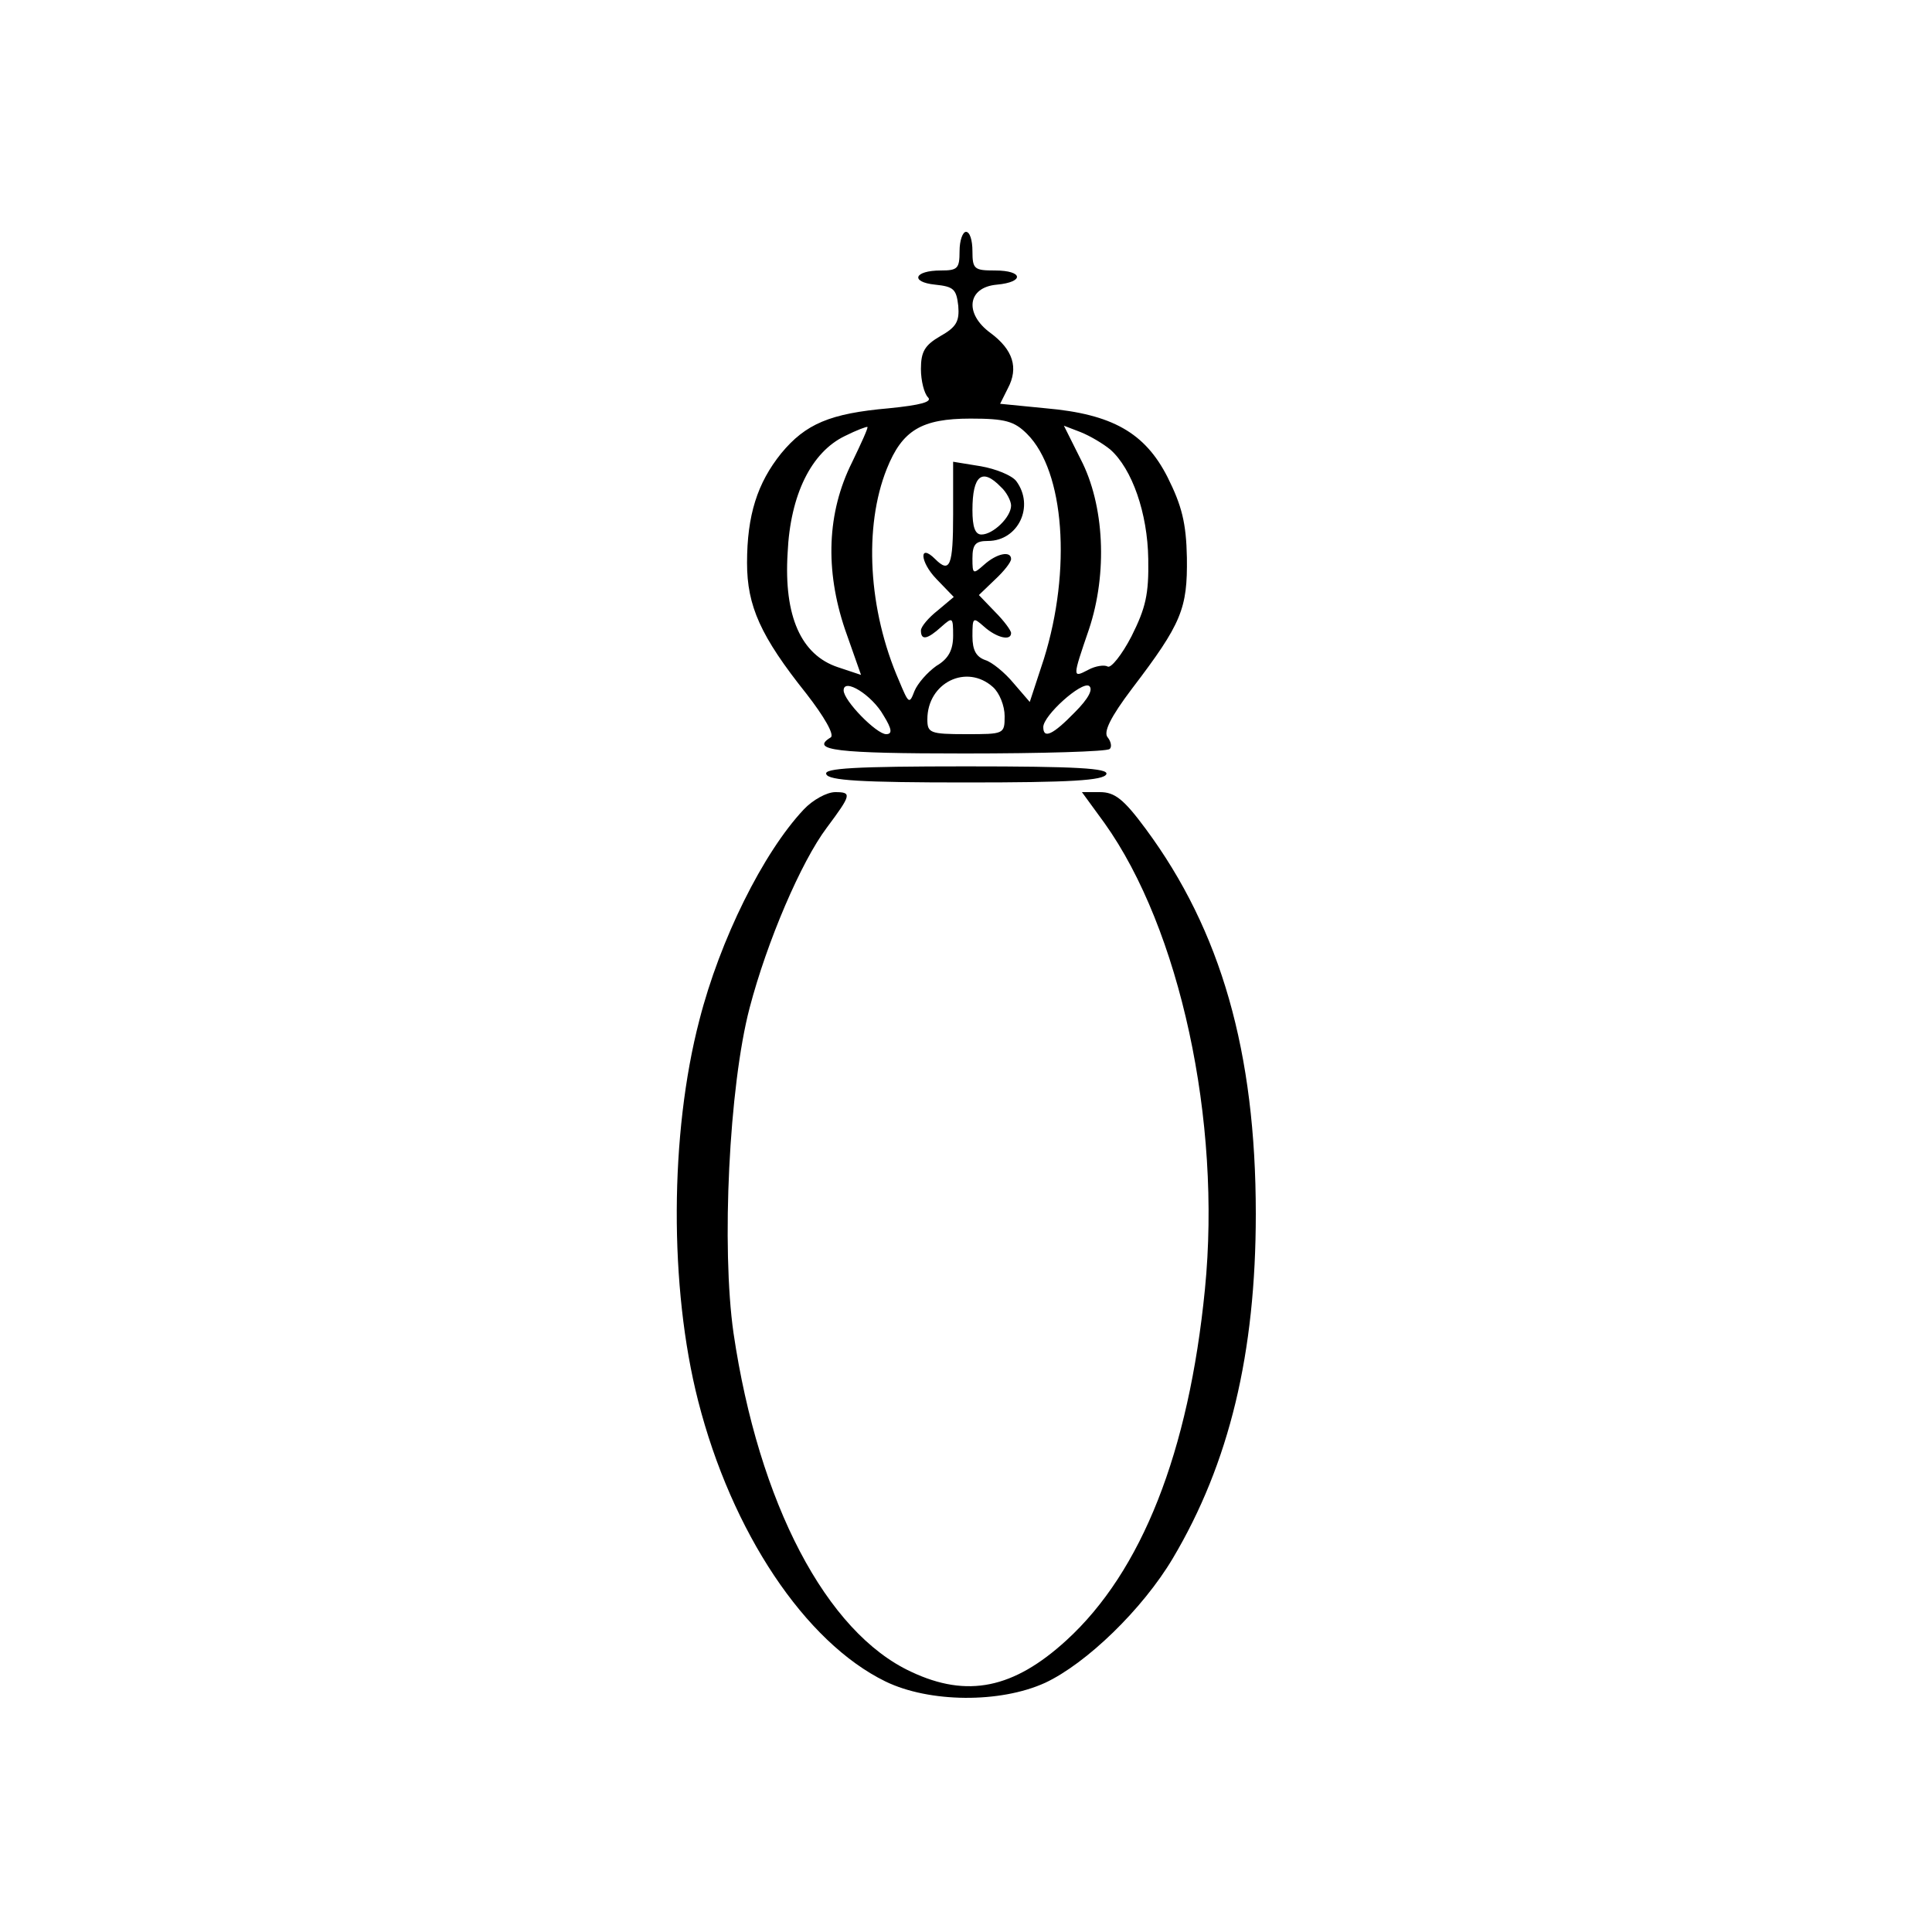
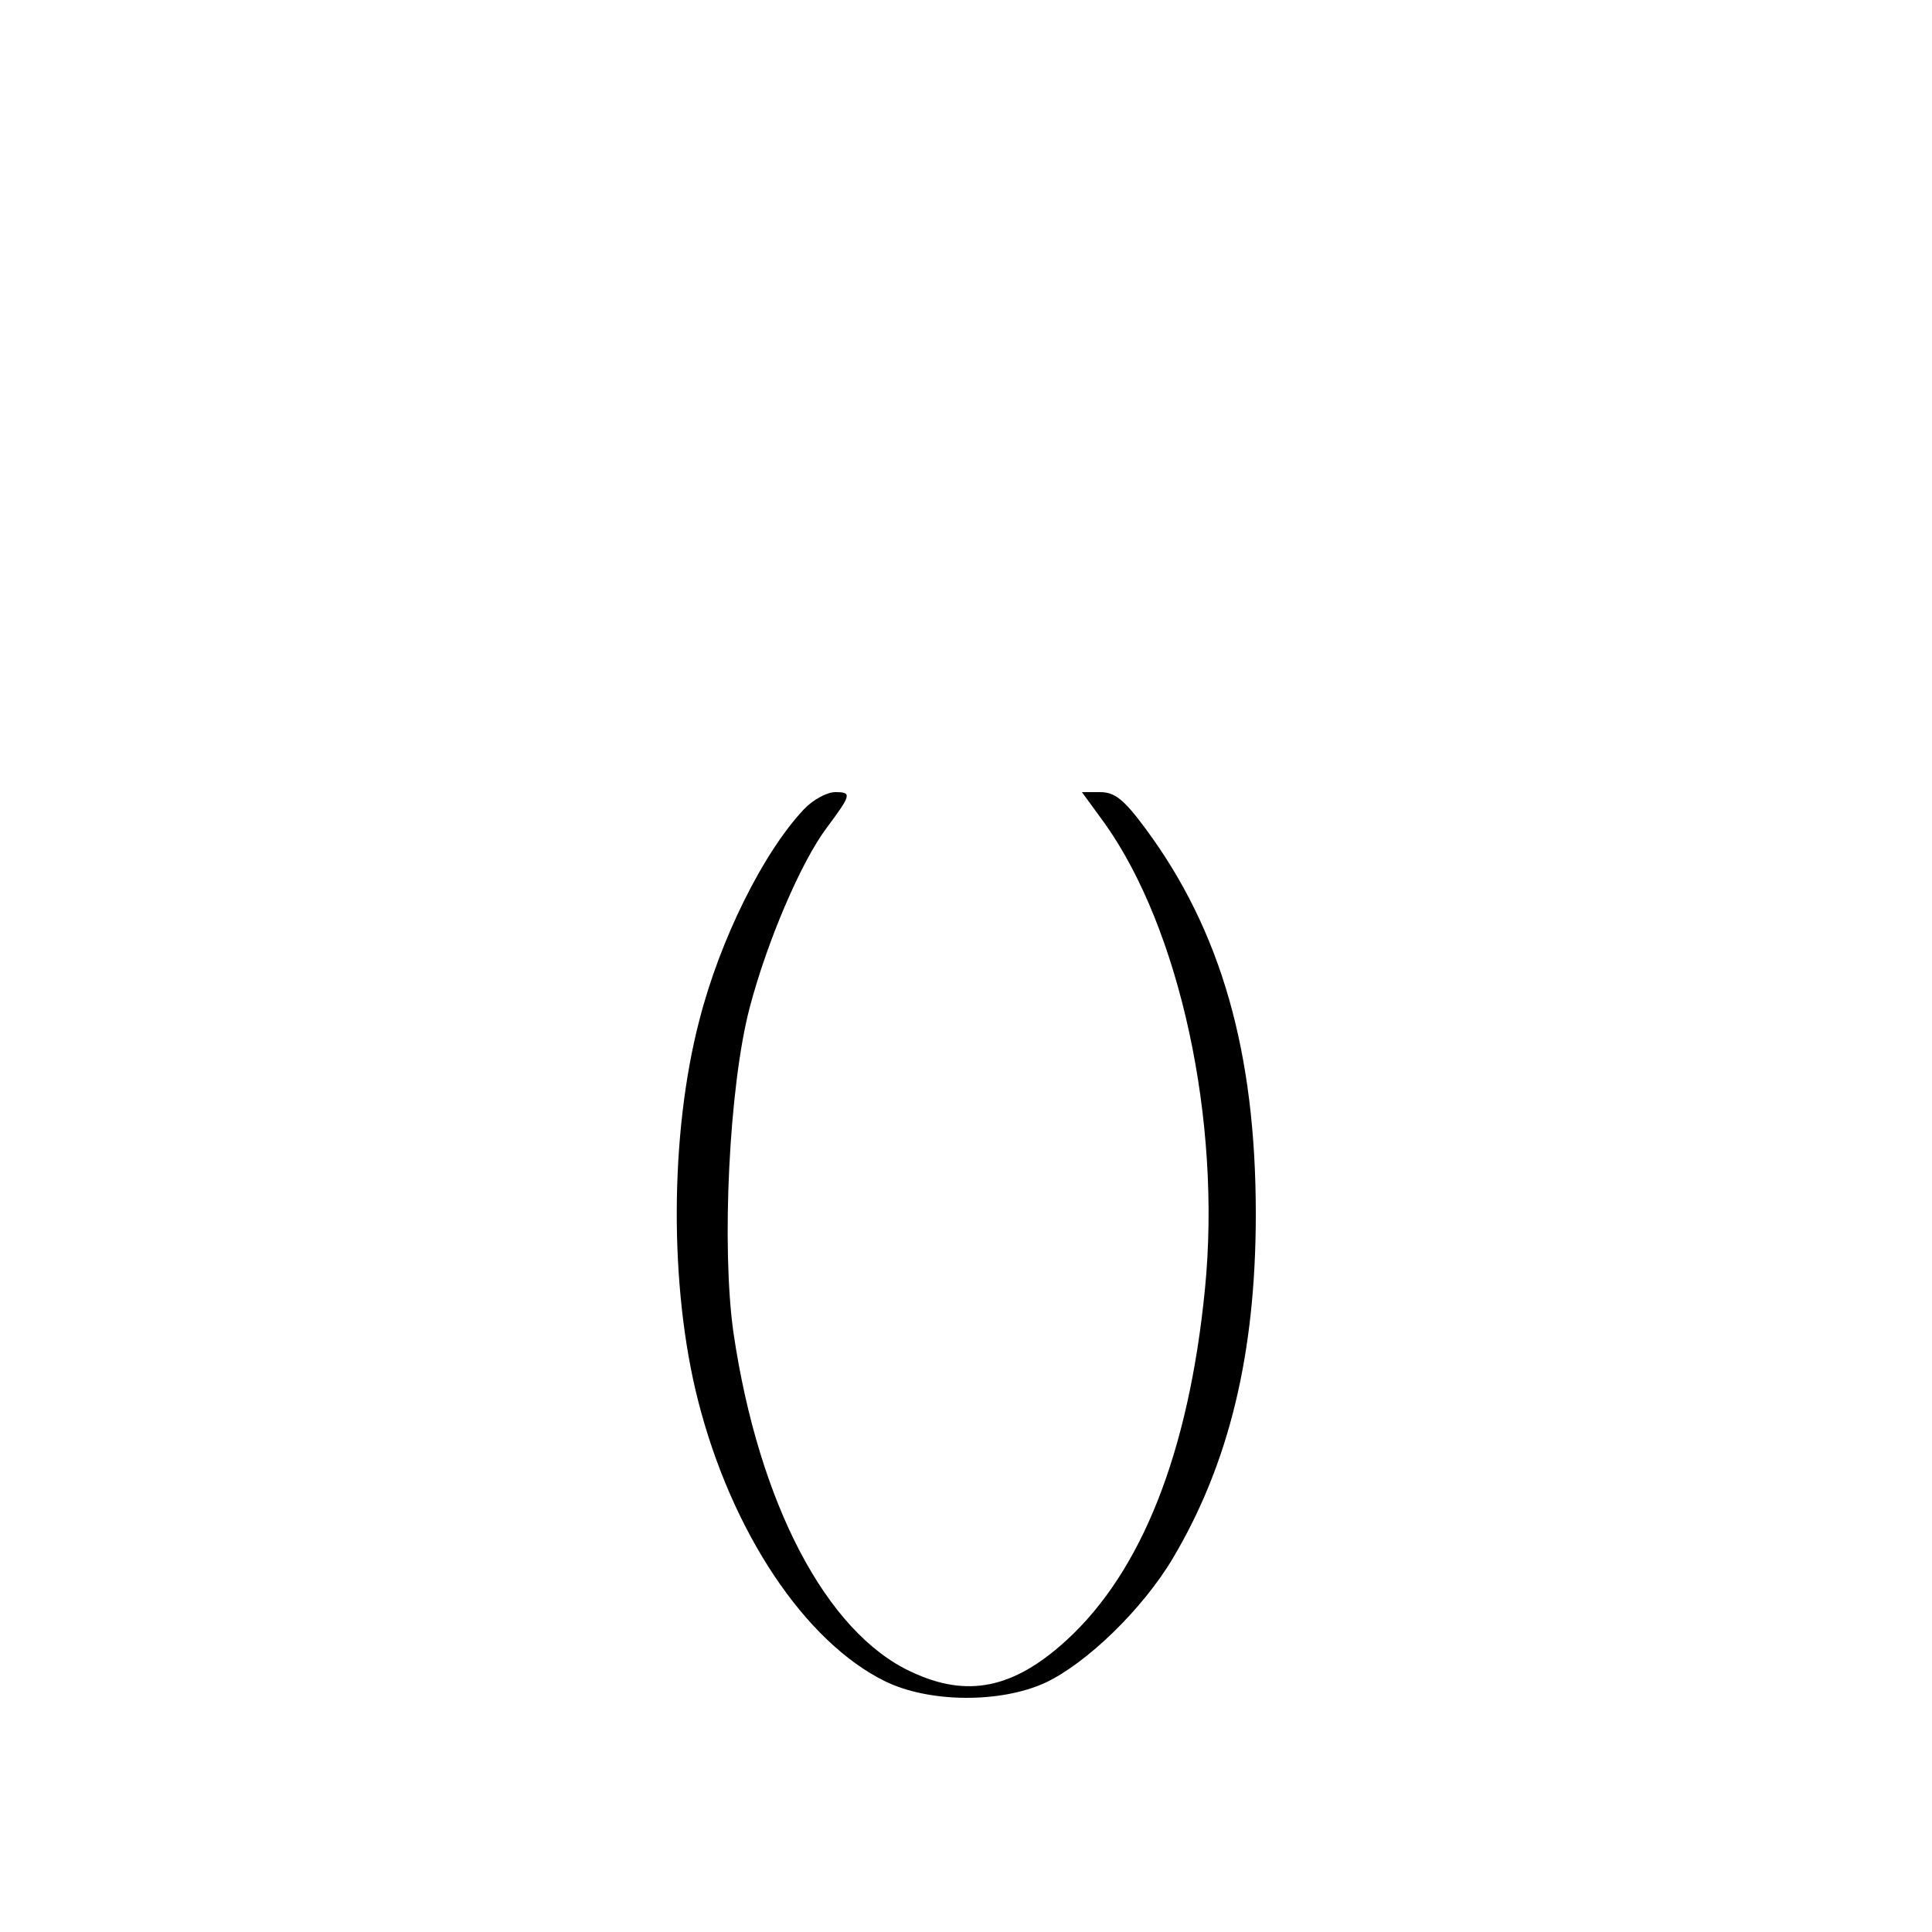
<svg xmlns="http://www.w3.org/2000/svg" version="1.0" width="300pt" height="300pt" viewBox="0 0 300 300" preserveAspectRatio="xMidYMid meet">
  <g transform="translate(0,300) scale(0.1,-0.1)" fill="#000000" stroke="none">
-     <path d="M1490 2610 c0 -27 -3 -30 -29 -30 -42 0 -48 -18 -9 -22 29 -3 33 -7 36 -33 2 -24 -3 -33 -28 -47 -24 -14 -30 -24 -30 -51 0 -18 5 -38 11 -44 7 -7 -11 -12 -61 -17 -91 -8 -129 -24 -167 -70 -37 -46 -53 -96 -53 -170 0 -67 21 -114 92 -203 28 -36 44 -64 38 -68 -33 -20 8 -25 208 -25 120 0 222 3 225 7 4 3 2 12 -3 18 -7 8 4 31 38 76 77 101 86 124 85 203 -1 54 -8 81 -30 125 -35 69 -86 98 -189 107 l-71 7 12 24 c17 32 8 60 -27 86 -41 30 -36 71 10 75 43 4 41 22 -3 22 -32 0 -35 2 -35 30 0 17 -4 30 -10 30 -5 0 -10 -13 -10 -30z m105 -284 c58 -58 69 -211 26 -349 l-22 -67 -25 29 c-14 17 -34 33 -44 36 -14 5 -20 15 -20 37 0 30 1 30 18 15 19 -17 42 -23 42 -10 0 4 -11 19 -25 33 l-25 26 25 24 c14 13 25 27 25 32 0 13 -22 9 -42 -9 -17 -15 -18 -15 -18 10 0 22 5 27 24 27 47 0 73 54 44 93 -7 9 -32 19 -55 23 l-43 7 0 -82 c0 -80 -5 -92 -28 -69 -25 25 -24 -4 2 -31 l27 -28 -25 -21 c-14 -11 -26 -25 -26 -31 0 -16 10 -14 32 6 17 15 18 15 18 -14 0 -22 -7 -36 -26 -47 -14 -10 -29 -27 -34 -39 -8 -21 -9 -20 -24 16 -48 110 -55 239 -19 329 24 60 54 78 130 78 54 0 68 -4 88 -24z m-272 -44 c-39 -78 -42 -167 -11 -259 l25 -71 -36 12 c-57 19 -84 79 -78 177 4 91 37 157 89 182 18 9 34 15 35 14 1 -2 -10 -26 -24 -55z m401 20 c34 -30 58 -99 59 -170 1 -55 -4 -76 -26 -120 -15 -29 -32 -50 -37 -47 -5 3 -19 1 -30 -5 -25 -13 -25 -13 1 63 29 87 24 193 -13 264 l-26 52 26 -10 c15 -6 35 -18 46 -27z m-170 -58 c9 -8 16 -22 16 -29 0 -18 -28 -45 -46 -45 -10 0 -14 12 -14 38 0 54 15 66 44 36z m-12 -311 c10 -9 18 -29 18 -45 0 -28 -1 -28 -60 -28 -56 0 -60 2 -60 23 0 57 61 87 102 50z m-170 -44 c13 -21 14 -29 4 -29 -15 0 -66 52 -66 68 0 20 44 -7 62 -39z m297 5 c-34 -35 -49 -42 -49 -23 0 18 59 71 71 64 7 -5 -1 -20 -22 -41z" />
-     <path d="M1283 1798 c3 -10 55 -13 217 -13 162 0 214 3 218 13 3 9 -45 12 -218 12 -173 0 -221 -3 -217 -12z" />
    <path d="M1248 1743 c-63 -67 -130 -202 -162 -327 -46 -176 -47 -415 -2 -591 52 -204 166 -375 291 -436 68 -33 178 -34 248 -2 64 30 151 114 198 193 88 148 129 319 129 535 0 251 -54 440 -171 598 -34 46 -48 57 -71 57 l-28 0 35 -48 c117 -164 182 -462 156 -724 -25 -253 -98 -438 -215 -545 -82 -75 -154 -90 -241 -49 -132 61 -237 262 -276 526 -19 133 -7 383 25 505 27 103 80 227 120 280 38 51 39 55 13 55 -13 0 -35 -12 -49 -27z" />
  </g>
</svg>